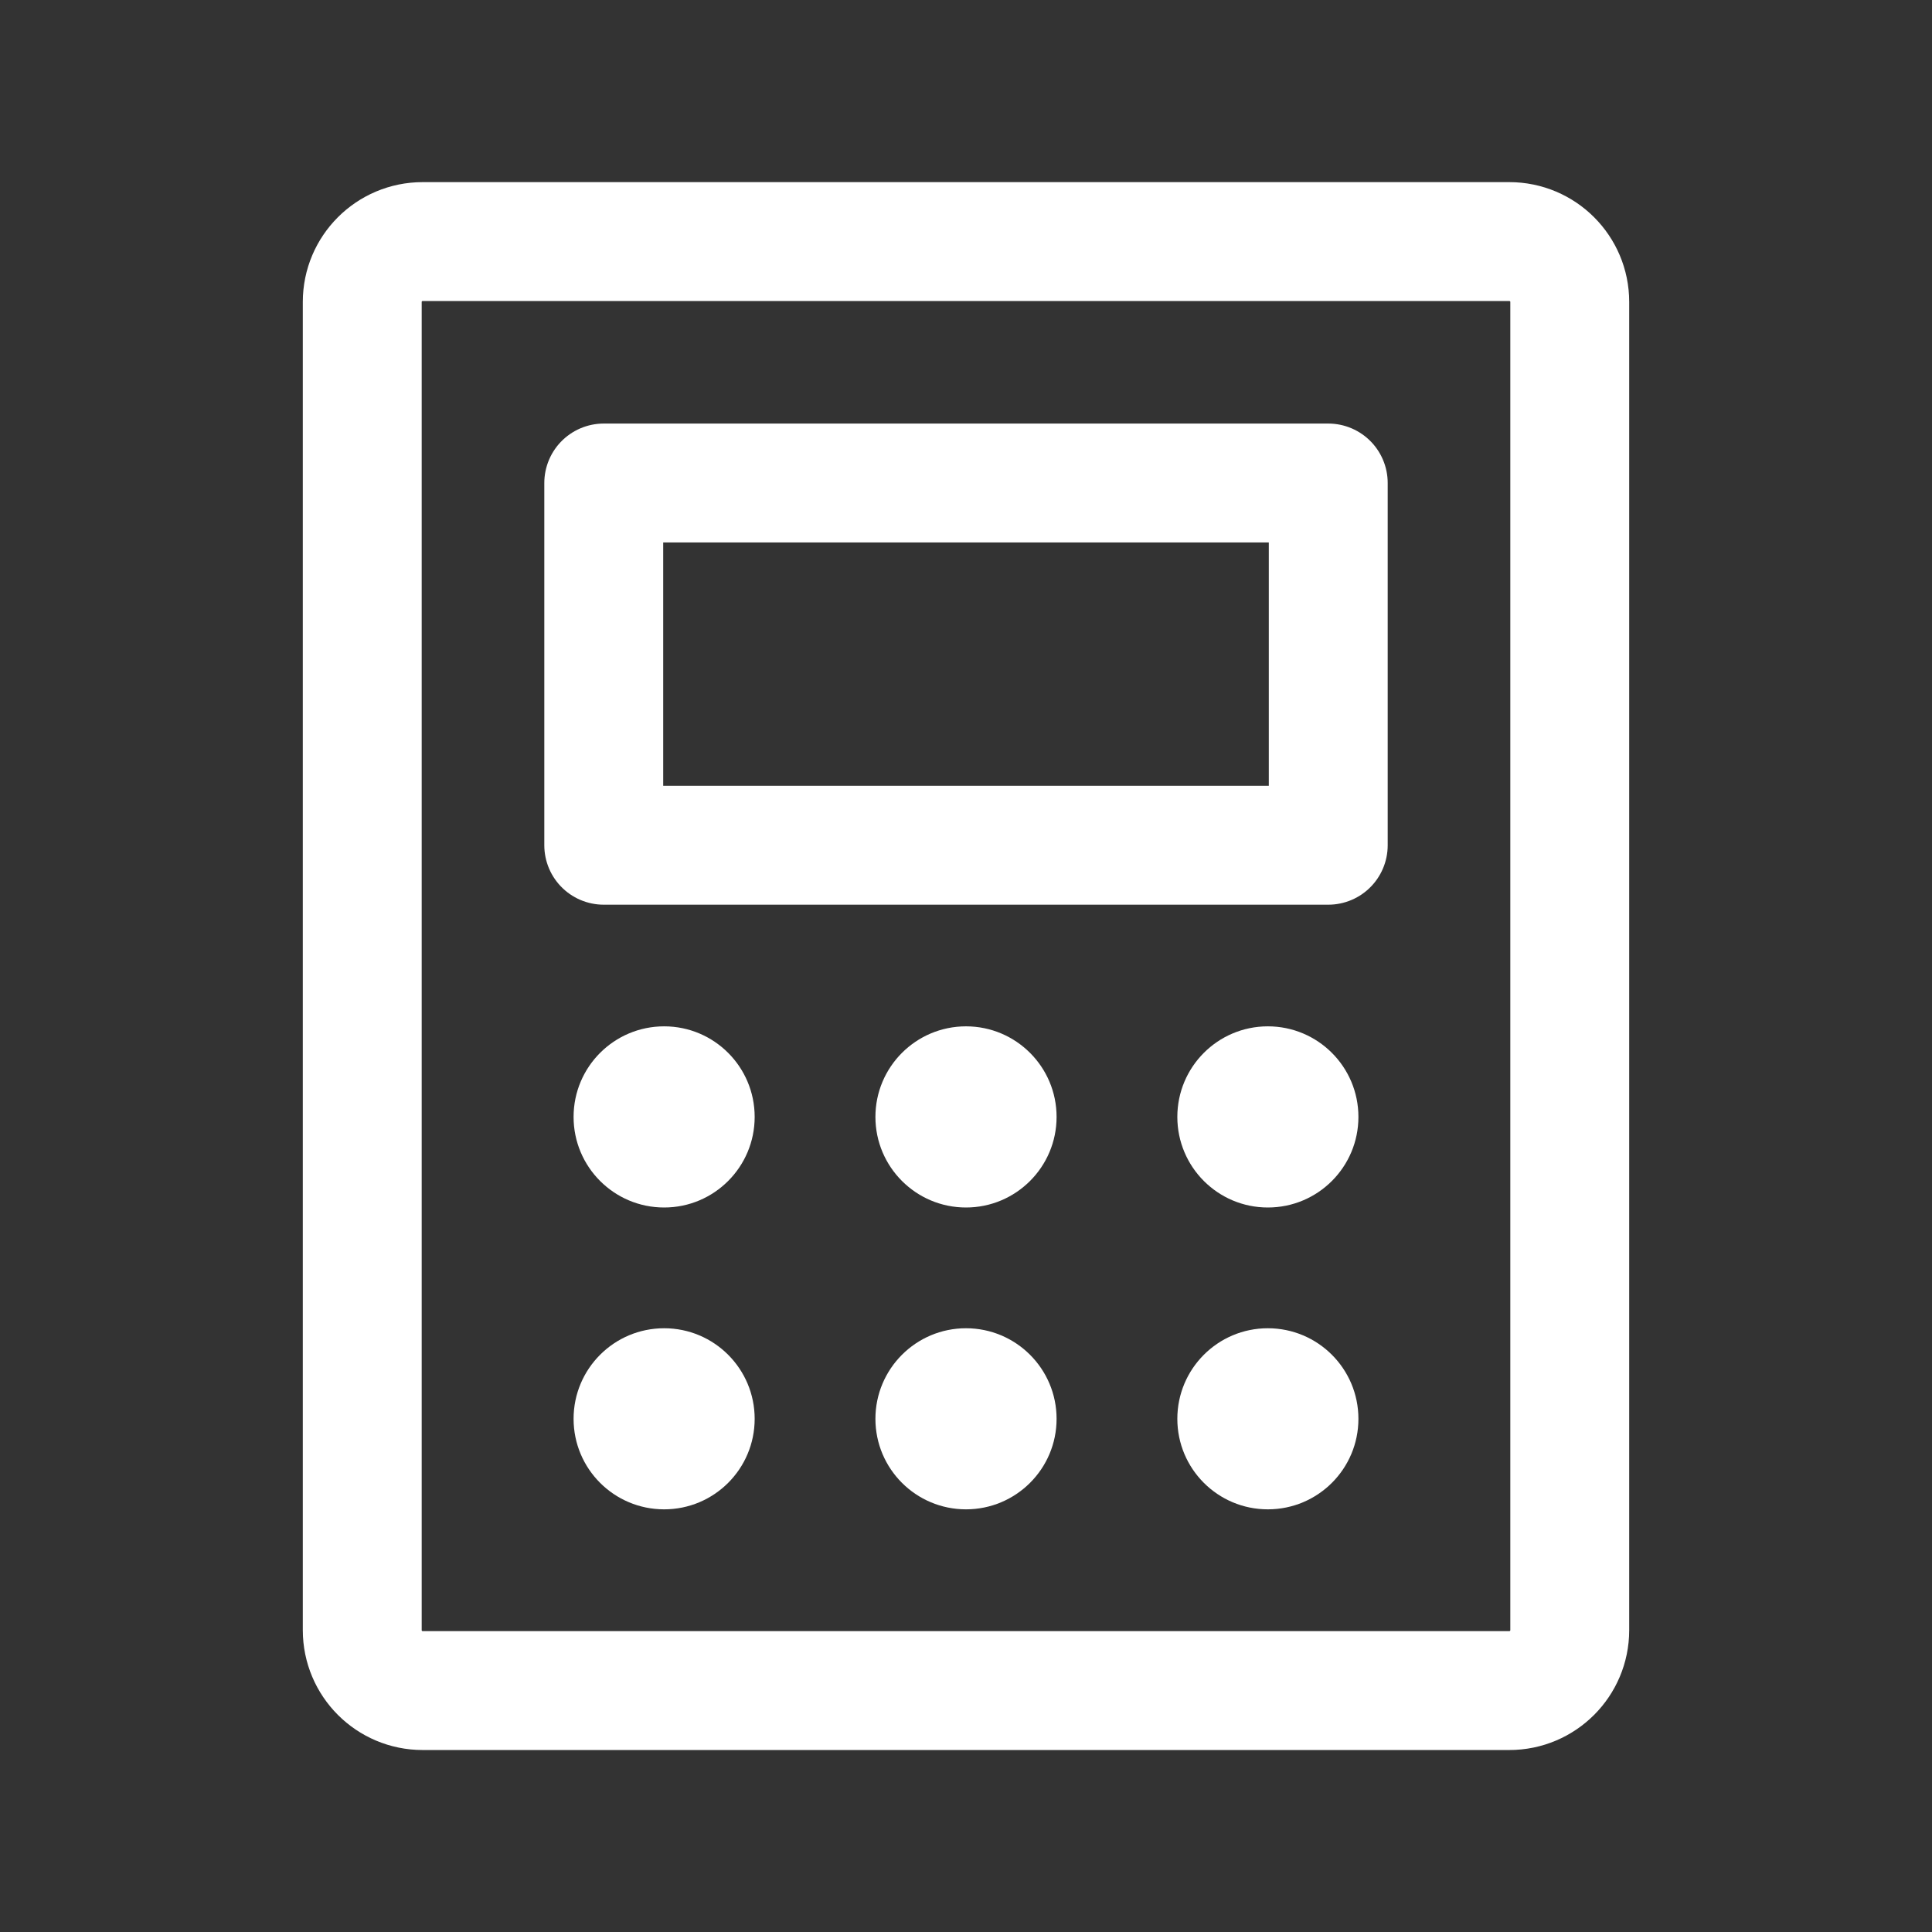
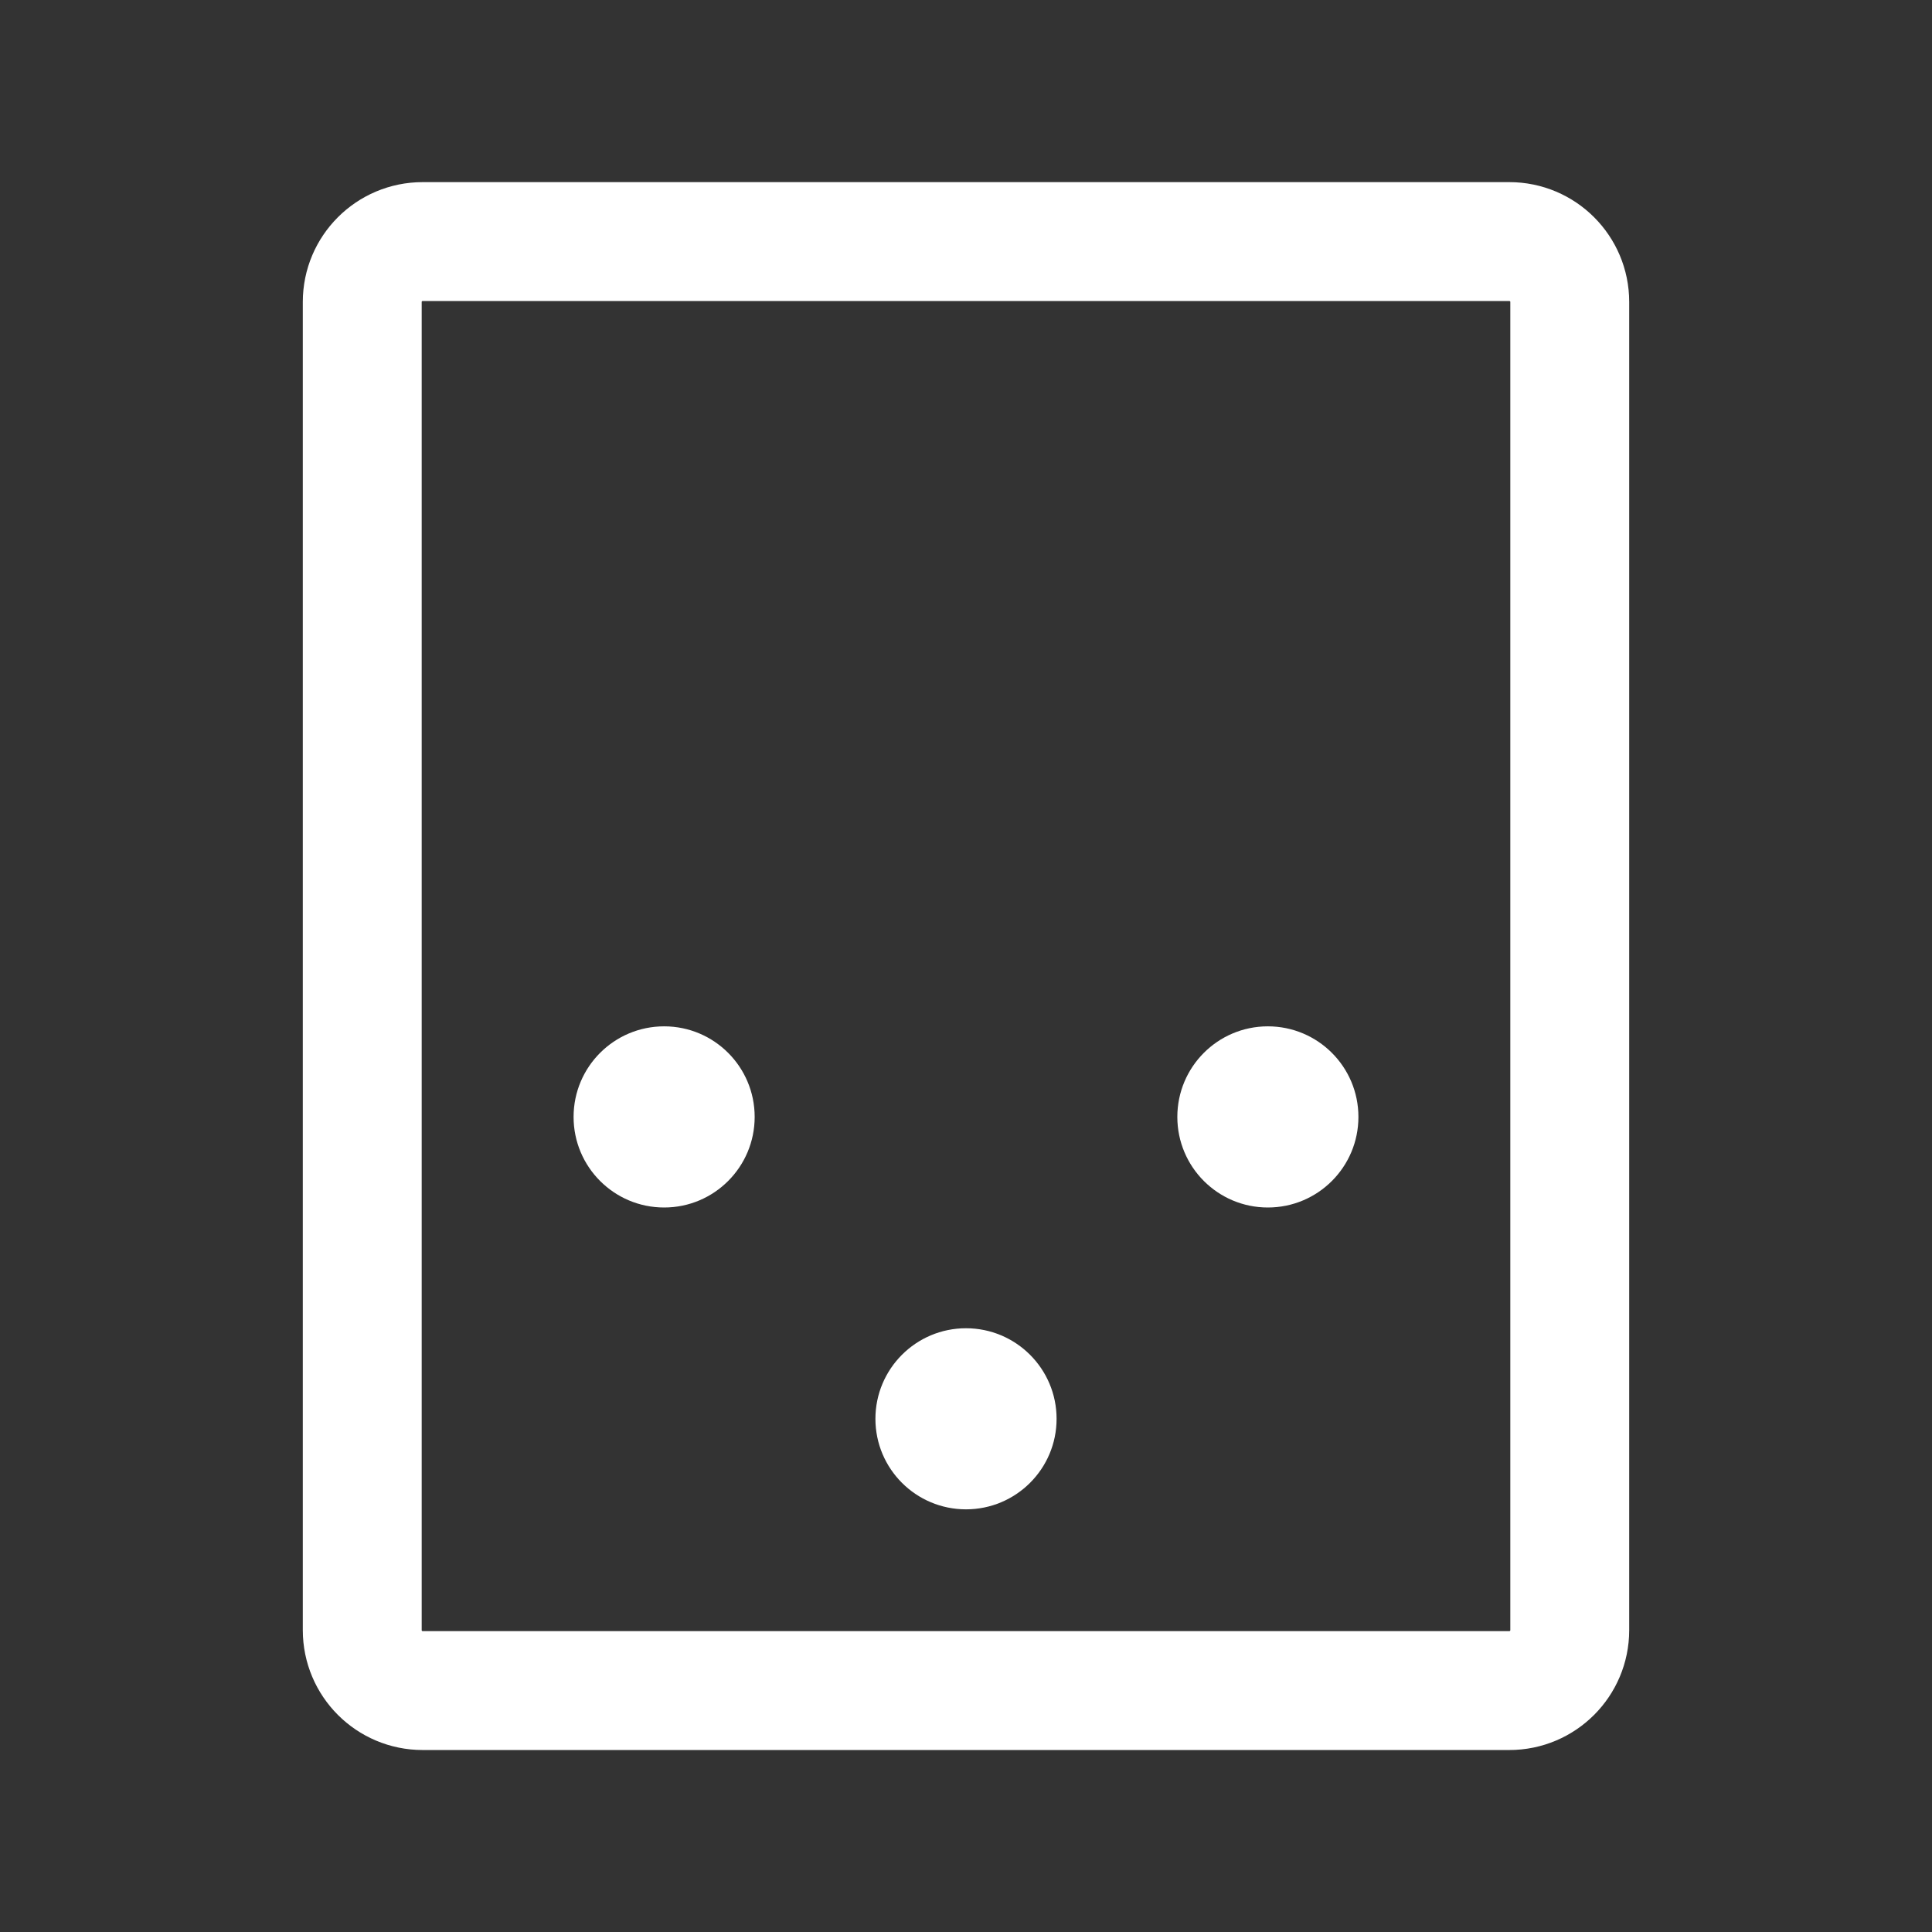
<svg xmlns="http://www.w3.org/2000/svg" width="26" height="26" viewBox="0 0 26 26" fill="none">
  <rect x="0" y="0" width="26" height="26" fill="#333333" stroke="none" />
-   <path d="M17.875 6.5H8.125V11.375H17.875V6.5Z" stroke="white" stroke-width="1.6" stroke-linecap="round" stroke-linejoin="round" />
  <path d="M21.125 21.938V4.063C21.125 3.615 20.761 3.251 20.312 3.251L5.688 3.251C5.239 3.251 4.875 3.615 4.875 4.063V21.938C4.875 22.387 5.239 22.751 5.688 22.751H20.312C20.761 22.751 21.125 22.387 21.125 21.938Z" stroke="white" stroke-width="1.6" stroke-linecap="round" stroke-linejoin="round" />
  <path d="M8.938 16.25C9.611 16.25 10.156 15.704 10.156 15.031C10.156 14.358 9.611 13.812 8.938 13.812C8.264 13.812 7.719 14.358 7.719 15.031C7.719 15.704 8.264 16.25 8.938 16.25Z" fill="white" />
-   <path d="M8.938 20.312C9.611 20.312 10.156 19.767 10.156 19.094C10.156 18.421 9.611 17.875 8.938 17.875C8.264 17.875 7.719 18.421 7.719 19.094C7.719 19.767 8.264 20.312 8.938 20.312Z" fill="white" />
-   <path d="M13 16.25C13.673 16.25 14.219 15.704 14.219 15.031C14.219 14.358 13.673 13.812 13 13.812C12.327 13.812 11.781 14.358 11.781 15.031C11.781 15.704 12.327 16.25 13 16.25Z" fill="white" />
  <path d="M13 20.312C13.673 20.312 14.219 19.767 14.219 19.094C14.219 18.421 13.673 17.875 13 17.875C12.327 17.875 11.781 18.421 11.781 19.094C11.781 19.767 12.327 20.312 13 20.312Z" fill="white" />
  <path d="M17.062 16.25C17.736 16.25 18.281 15.704 18.281 15.031C18.281 14.358 17.736 13.812 17.062 13.812C16.389 13.812 15.844 14.358 15.844 15.031C15.844 15.704 16.389 16.25 17.062 16.25Z" fill="white" />
-   <path d="M17.062 20.312C17.736 20.312 18.281 19.767 18.281 19.094C18.281 18.421 17.736 17.875 17.062 17.875C16.389 17.875 15.844 18.421 15.844 19.094C15.844 19.767 16.389 20.312 17.062 20.312Z" fill="white" />
</svg>